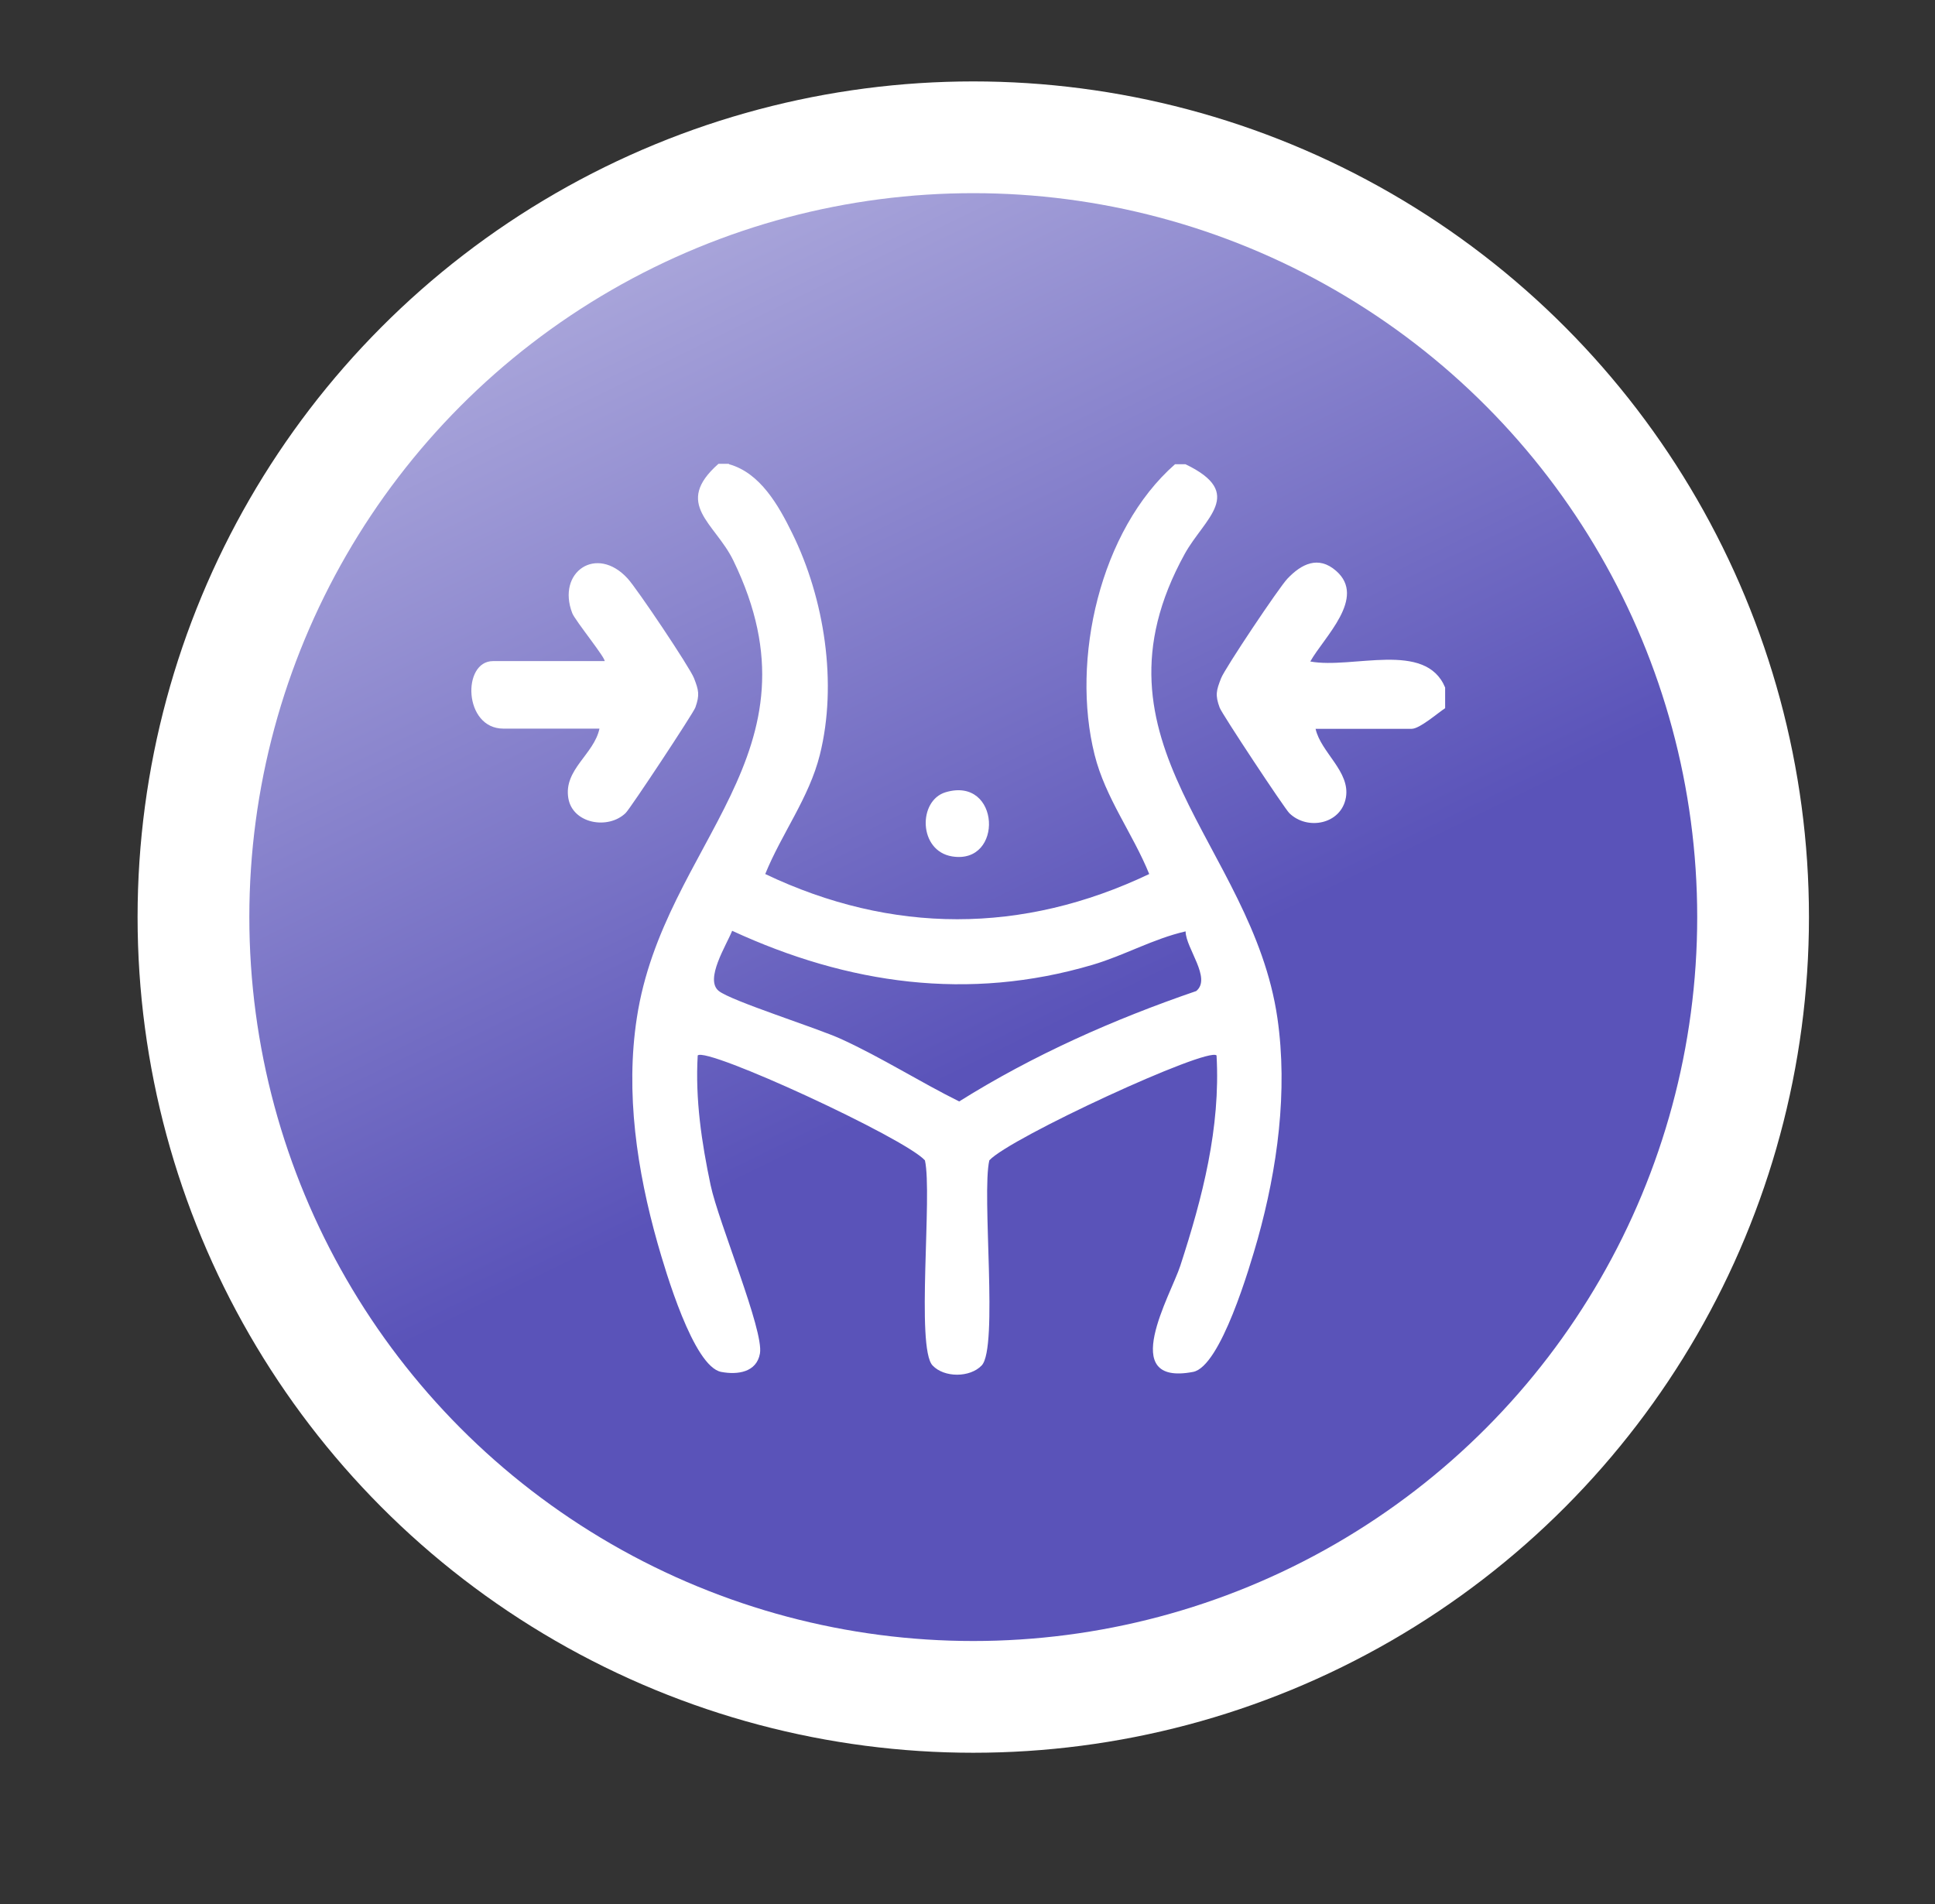
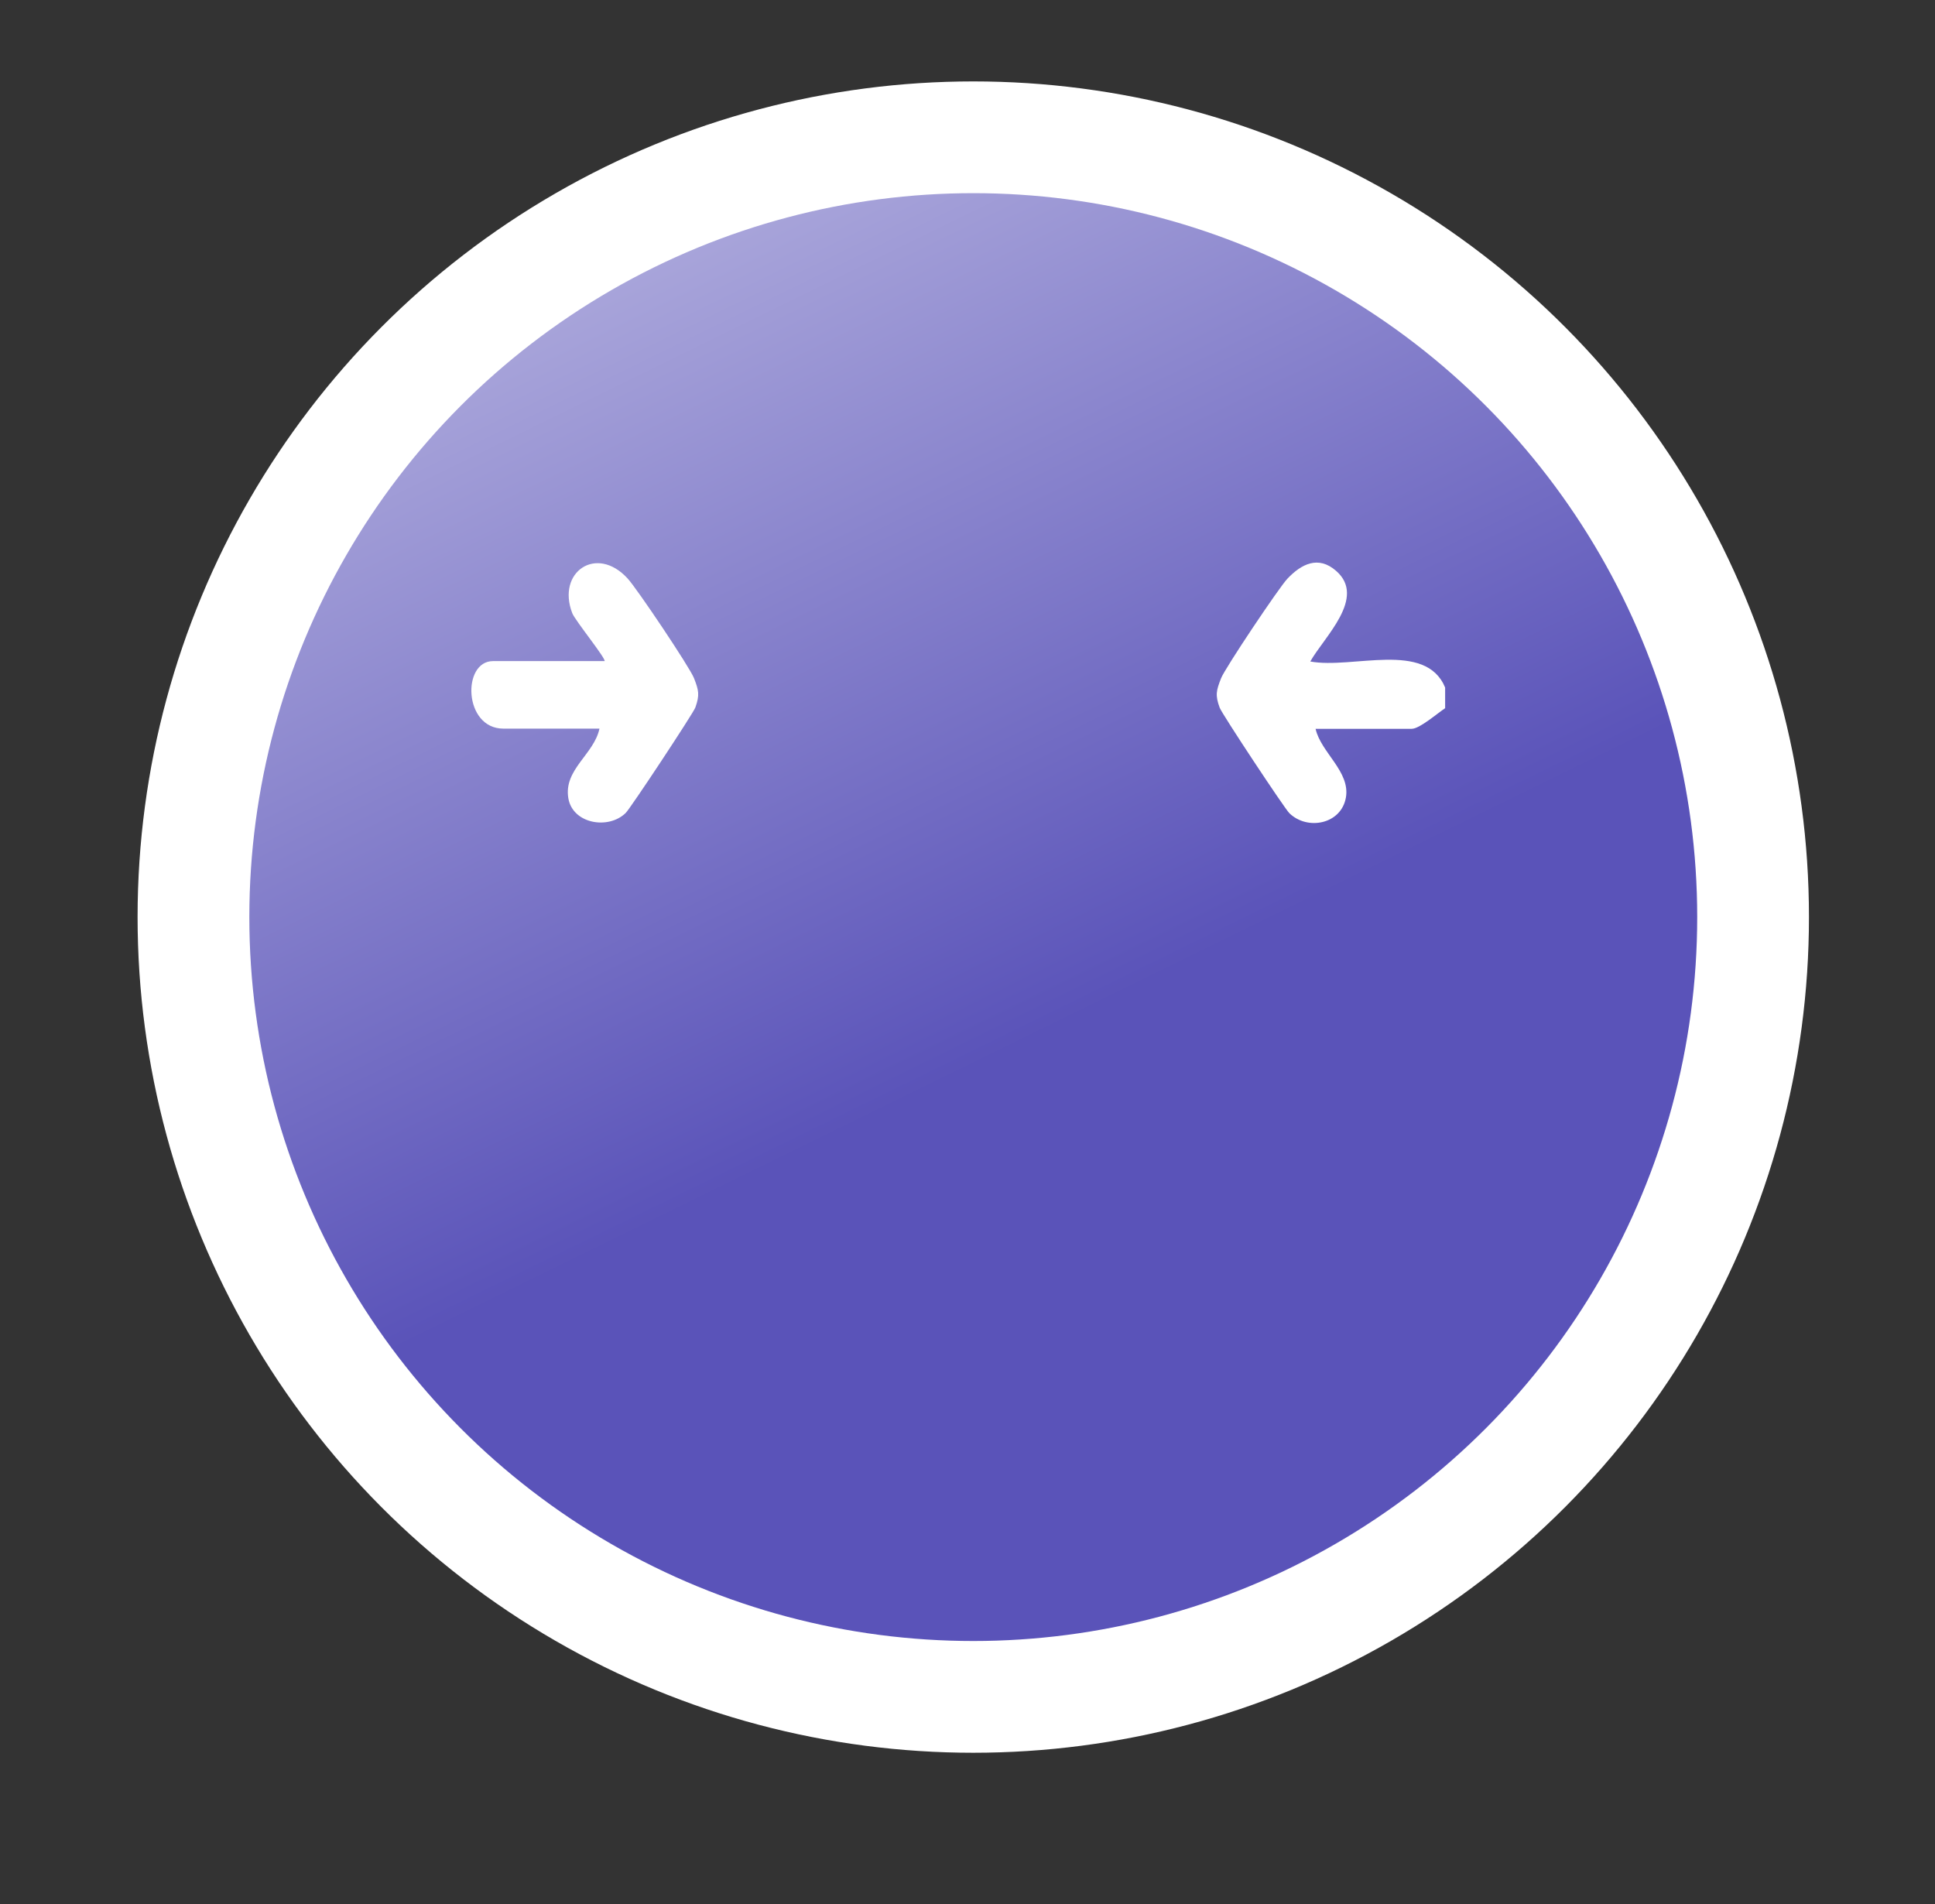
<svg xmlns="http://www.w3.org/2000/svg" id="Layer_1" version="1.1" viewBox="0 0 98.87 97.3">
  <rect x="0" y="0" width="98.87" height="97.3" fill="#333333" stroke="none" />
  <defs>
    <style>
      .st0 {
        fill: url(#linear-gradient);
      }

      .st1 {
        fill: #fff;
      }
    </style>
    <linearGradient id="linear-gradient" x1="11.68" y1="-30.69" x2="52.78" y2="53.09" gradientUnits="userSpaceOnUse">
      <stop offset="0" stop-color="#fff" />
      <stop offset="1" stop-color="#5a53b9" />
    </linearGradient>
  </defs>
  <circle class="st1" cx="49.73" cy="46.86" r="42.7" />
  <circle class="st0" cx="49.73" cy="46.86" r="36.99" />
  <g>
-     <path class="st1" d="M37.25,23.72c1.59.44,2.53,2.1,3.23,3.53,1.65,3.35,2.32,7.68,1.41,11.32-.55,2.2-1.95,4.02-2.79,6.09,6.47,3.08,13.15,3.08,19.62,0-.84-2.07-2.24-3.89-2.79-6.09-1.22-4.86.27-11.48,4.11-14.85h.53c3.11,1.49.97,2.76-.04,4.59-5.33,9.69,3.45,14.82,4.74,23.71.54,3.73,0,7.69-1.01,11.3-.4,1.41-1.89,6.51-3.3,6.78-3.9.74-1.13-3.94-.65-5.43,1.13-3.47,2.06-7.05,1.85-10.74-.44-.46-10.56,4.21-11.61,5.36-.4,1.73.47,9.58-.39,10.48-.6.63-1.92.63-2.51,0-.86-.9,0-8.75-.39-10.48-1.04-1.15-11.16-5.82-11.61-5.36-.13,2.24.2,4.45.66,6.63.41,1.93,2.73,7.42,2.52,8.6-.17.96-1.14,1.1-1.98.94-1.42-.27-2.85-5.17-3.25-6.57-1.05-3.71-1.65-7.69-1.06-11.52,1.37-8.99,9.74-13.48,4.93-23.37-.93-1.92-3.09-2.88-.76-4.94h.53ZM60.58,47.59c-1.66.38-3.13,1.23-4.76,1.71-6.33,1.87-12.5.99-18.41-1.74-.3.75-1.41,2.48-.69,3.07.64.52,5.02,1.89,6.28,2.47,2.07.95,3.98,2.17,6.01,3.18,3.78-2.37,7.88-4.19,12.11-5.64.8-.65-.53-2.19-.54-3.04Z" />
    <path class="st1" d="M73.85,36.18c-.4.26-1.31,1.06-1.72,1.06h-4.91c.27,1.21,1.78,2.18,1.55,3.51-.24,1.37-1.97,1.7-2.89.8-.24-.23-3.45-5.08-3.56-5.39-.24-.65-.17-.88.07-1.5.19-.5,2.97-4.65,3.39-5.09.71-.75,1.58-1.2,2.49-.4,1.57,1.37-.62,3.38-1.32,4.63,2.16.4,5.89-1.08,6.89,1.33v1.06Z" />
    <path class="st1" d="M30.89,33.79c.12-.09-1.51-2.09-1.65-2.46-.81-2.1,1.24-3.51,2.83-1.77.48.52,3.17,4.53,3.39,5.09.24.62.3.85.07,1.5-.11.3-3.32,5.16-3.56,5.39-.89.87-2.71.55-2.93-.75-.25-1.47,1.31-2.24,1.59-3.56h-4.91c-2.04,0-2.12-3.45-.53-3.45h5.7Z" />
-     <path class="st1" d="M48.32,40.48c2.8-.83,2.98,3.71.33,3.28-1.73-.28-1.75-2.86-.33-3.28Z" />
  </g>
</svg>